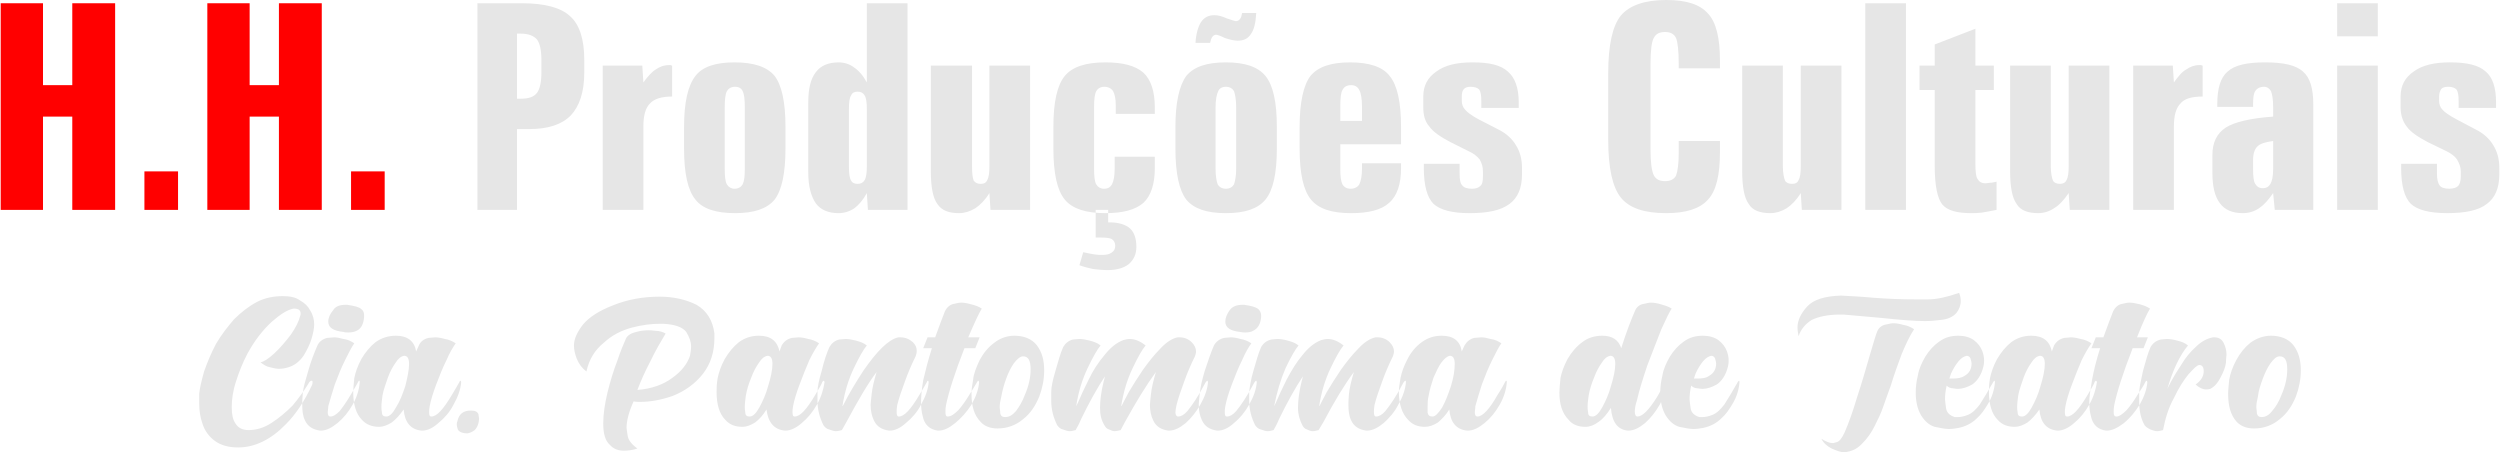
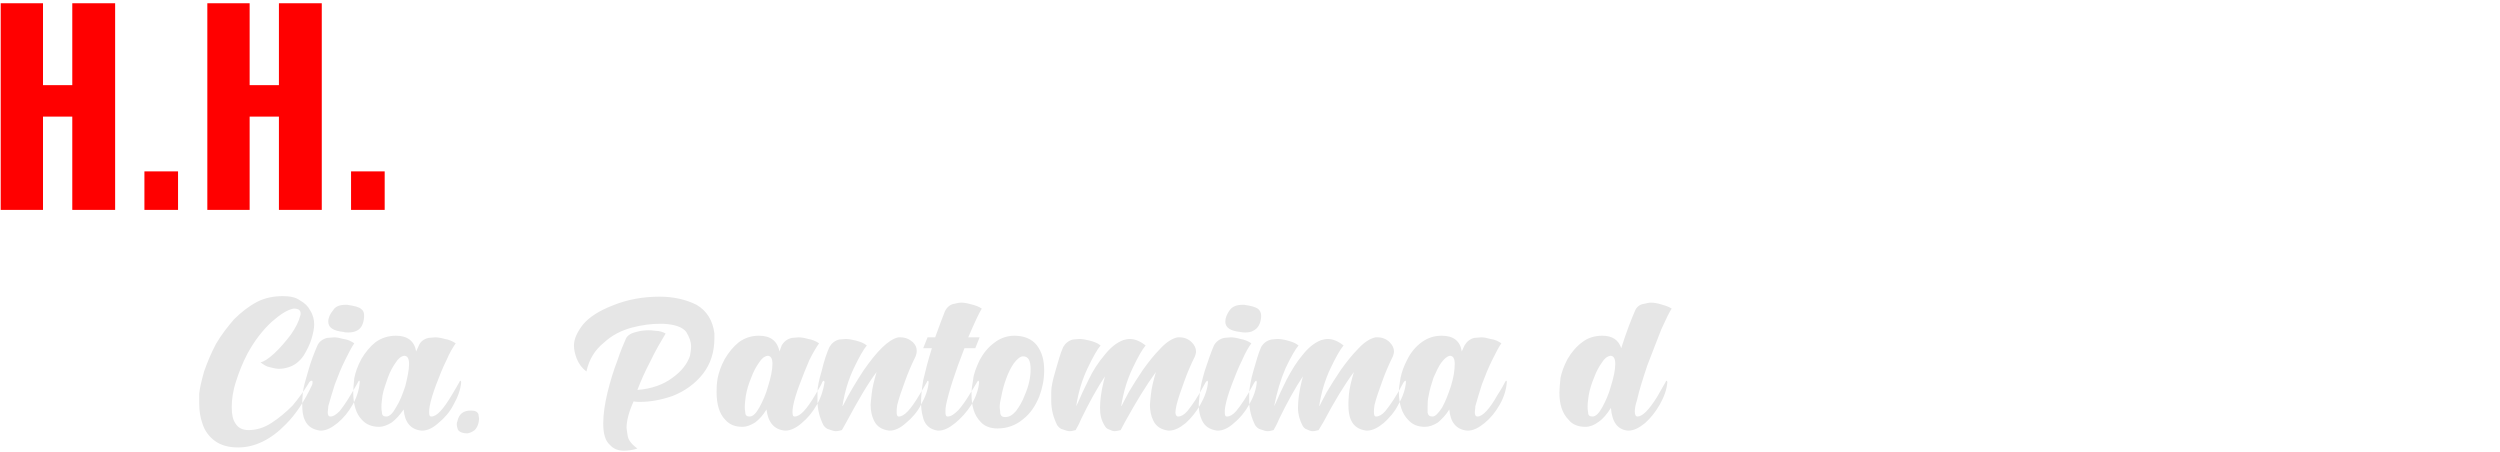
<svg xmlns="http://www.w3.org/2000/svg" xml:space="preserve" width="223.326mm" height="40.406mm" version="1.1" style="shape-rendering:geometricPrecision; text-rendering:geometricPrecision; image-rendering:optimizeQuality; fill-rule:evenodd; clip-rule:evenodd" viewBox="0 0 4607 834">
  <defs>
    <style type="text/css">
   
    .fil0 {fill:#E6E6E6}
    .fil1 {fill:red}
   
  </style>
  </defs>
  <g id="Camada_x0020_1">
    <g id="_2448617902064">
      <g>
        <path class="fil0" d="M438 825c-18,0 -32,-4 -43,-12 -11,-8 -19,-19 -23,-32 -4,-11 -6,-24 -6,-37 0,-3 0,-8 0,-18 1,-10 4,-23 9,-41 6,-17 13,-34 22,-51 10,-17 21,-31 33,-45 13,-13 27,-24 42,-32 15,-8 32,-11 48,-11 13,0 24,2 32,8 9,5 15,11 19,19 5,8 7,17 7,25 0,8 -2,17 -5,27 -3,10 -8,20 -14,30 -8,12 -18,19 -28,22 -6,2 -12,3 -18,3 -4,0 -10,-1 -17,-3 -6,-1 -12,-5 -17,-9 6,-1 14,-6 25,-16 11,-10 21,-22 31,-35 9,-13 15,-25 17,-34 1,-2 1,-3 1,-5 0,-6 -4,-9 -12,-9l-1 0c-11,2 -24,10 -41,25 -16,15 -31,34 -44,58 -9,17 -16,35 -21,51 -6,18 -8,34 -8,48 0,13 2,23 7,30 5,8 13,12 24,12 14,0 28,-4 42,-13 14,-9 27,-20 39,-32 11,-13 21,-27 29,-40 2,-4 4,-6 6,-6 2,0 2,1 2,3 0,1 0,3 -1,5 -14,30 -30,54 -48,72 -27,28 -57,43 -88,43zm152 -31l-1 0c-14,-2 -23,-8 -28,-19 -4,-8 -5,-18 -5,-29 0,-4 0,-11 1,-21 1,-11 5,-24 10,-41 5,-18 11,-33 17,-47 3,-7 10,-12 18,-14 4,0 9,-1 13,-1 4,0 10,1 17,3 8,1 14,4 20,8 -5,7 -10,17 -17,31 -7,14 -13,29 -19,45 -5,16 -9,29 -12,40 0,5 -1,8 -1,11 0,6 2,8 5,8 5,0 10,-3 17,-10 9,-11 19,-27 32,-50 2,-4 3,-6 4,-6 1,0 1,1 1,3 -1,13 -5,27 -13,41 -8,14 -17,25 -28,34 -11,9 -21,14 -31,14zm51 -181c-3,0 -6,0 -9,-1 -19,-2 -28,-8 -28,-19 0,-7 3,-14 9,-21 4,-7 12,-10 23,-10l3 0c13,2 22,4 26,8 4,3 5,7 5,11l0 4c-1,12 -5,21 -14,25 -4,2 -9,3 -15,3zm136 181l-1 0c-20,-2 -31,-15 -33,-39 -7,10 -14,18 -22,24 -8,5 -16,8 -23,8 -13,0 -24,-4 -32,-13 -11,-11 -16,-29 -16,-51 0,-6 1,-15 2,-26 2,-10 6,-22 13,-35 7,-12 16,-23 26,-31 11,-8 24,-12 38,-12 21,0 34,10 37,29l5 -11c3,-7 9,-12 18,-14 4,0 8,-1 12,-1 5,0 11,1 18,3 7,1 14,4 20,8 -5,7 -11,17 -17,31 -7,14 -13,29 -19,45 -6,16 -10,29 -12,40 -1,5 -1,8 -1,11 0,6 1,8 4,8 10,0 22,-13 38,-40 7,-12 12,-20 14,-24 0,-1 1,-2 2,-2 0,0 1,1 1,3 -1,13 -6,27 -14,41 -7,14 -17,25 -28,34 -10,9 -20,14 -30,14zm-66 -26c6,0 12,-6 18,-17 7,-11 12,-24 17,-39 4,-16 7,-30 7,-41 0,-10 -3,-15 -9,-15 -6,1 -11,5 -16,13 -5,7 -10,16 -14,27 -4,12 -8,22 -10,33 -1,8 -2,15 -2,21 0,3 0,6 1,11 0,5 3,7 8,7zm150 31l-1 0c-9,0 -15,-3 -17,-7 -1,-3 -2,-6 -2,-9 0,-2 0,-4 1,-6 3,-14 11,-20 25,-20 8,0 12,2 14,7 0,3 1,5 1,7 0,9 -3,17 -8,22 -4,3 -8,5 -13,6zm288 32c-10,0 -19,-3 -26,-11 -8,-7 -12,-20 -12,-39 0,-18 3,-37 8,-58 5,-20 11,-40 18,-58 6,-18 12,-32 16,-41 3,-6 10,-10 19,-12 7,-2 15,-3 22,-3 3,0 7,0 14,1 6,0 13,2 18,5 -9,15 -19,32 -28,51 -10,19 -18,37 -24,53 26,-2 48,-10 64,-22 17,-12 28,-26 33,-41 1,-6 2,-12 2,-17 0,-9 -3,-17 -9,-27 -7,-9 -21,-14 -43,-15l-5 0c-16,0 -33,2 -52,7 -19,5 -37,14 -52,28 -16,13 -27,30 -32,53 -8,-6 -14,-14 -18,-24 -3,-8 -5,-16 -5,-24 0,-12 6,-25 17,-39 11,-13 29,-25 55,-35 27,-11 56,-16 86,-16 25,0 48,5 68,15 19,11 30,29 33,53l0 8c0,26 -7,48 -21,66 -14,18 -33,32 -56,41 -20,7 -40,11 -60,11 -4,0 -8,0 -12,-1 -9,20 -13,36 -13,49 0,2 1,7 2,14 1,8 7,16 18,24 -9,3 -18,4 -25,4zm298 -37l-1 0c-20,-2 -31,-15 -34,-39 -6,10 -13,18 -21,24 -8,5 -16,8 -23,8 -14,0 -24,-4 -32,-13 -11,-11 -16,-29 -16,-51 0,-6 0,-15 2,-26 2,-10 6,-22 13,-35 7,-12 16,-23 26,-31 11,-8 23,-12 37,-12 22,0 34,10 38,29l4 -11c4,-7 10,-12 19,-14 4,0 8,-1 12,-1 5,0 11,1 18,3 7,1 14,4 20,8 -5,7 -11,17 -18,31 -6,14 -12,29 -18,45 -6,16 -10,29 -12,40 -1,5 -1,8 -1,11 0,6 1,8 4,8 10,0 22,-13 38,-40 7,-12 12,-20 13,-24 1,-1 2,-2 2,-2 1,0 2,1 2,3 -2,13 -6,27 -14,41 -8,14 -17,25 -28,34 -10,9 -21,14 -30,14zm-66 -26c6,0 12,-6 18,-17 6,-11 12,-24 16,-39 5,-16 8,-30 8,-41 0,-10 -3,-15 -9,-15 -6,1 -11,5 -16,13 -5,7 -10,16 -14,27 -5,12 -8,22 -10,33 -1,8 -2,15 -2,21 0,3 0,6 1,11 0,5 3,7 8,7zm159 27c-3,0 -7,-1 -12,-3 -5,-1 -8,-4 -11,-8 -7,-14 -11,-29 -11,-45 0,-2 0,-7 0,-16 0,-10 3,-23 8,-40 4,-17 9,-32 14,-43 4,-7 10,-12 18,-14 4,0 8,-1 12,-1 5,0 11,1 19,3 7,2 14,4 20,9 -6,7 -14,21 -24,42 -10,21 -17,44 -21,70l1 -1c12,-24 25,-45 38,-65 25,-36 46,-57 64,-61l4 0c9,0 16,3 23,9 5,5 7,10 7,16 0,4 -1,7 -2,10 -7,14 -14,30 -20,47 -6,16 -11,31 -14,43 -1,6 -1,10 -1,13 0,5 1,8 4,8 10,0 22,-13 38,-40 7,-12 12,-20 14,-24 0,-1 1,-2 2,-2 0,0 1,1 1,3 -1,13 -6,27 -14,41 -7,14 -17,25 -28,34 -10,9 -20,14 -30,14l-1 0c-14,-2 -23,-8 -28,-19 -4,-8 -6,-18 -6,-29 0,-3 1,-10 2,-20 1,-10 4,-23 9,-40 -16,21 -34,52 -55,91 -4,7 -7,13 -9,16 -4,1 -7,2 -11,2zm189 -1l-1 0c-15,-2 -25,-11 -28,-27 -2,-7 -3,-16 -3,-25 0,-10 1,-23 4,-41 4,-17 9,-37 16,-59l-16 0 8 -20 14 0c8,-22 14,-38 18,-48 4,-8 10,-13 18,-14 4,-1 8,-2 12,-2 5,0 11,1 18,3 8,2 14,4 20,8 -5,8 -13,25 -25,53l21 0 -8 20 -20 0c-18,46 -29,81 -34,105 -1,5 -1,9 -1,13 0,5 1,8 4,8 6,0 12,-4 20,-12 7,-8 14,-18 20,-28 7,-11 11,-18 14,-23 1,-2 2,-3 2,-3 1,0 2,1 2,3 -1,13 -6,27 -14,41 -9,14 -19,25 -30,34 -11,9 -21,14 -31,14zm109 -4c-13,0 -24,-4 -31,-12 -12,-12 -17,-29 -17,-52 0,-7 1,-15 3,-26 1,-11 6,-23 12,-36 7,-13 16,-24 27,-32 10,-8 23,-13 37,-13 18,0 32,6 41,17 10,13 14,28 14,47 0,16 -3,32 -9,48 -7,17 -16,31 -30,42 -13,11 -29,17 -47,17zm14 -21c7,0 13,-3 20,-11 6,-8 12,-18 16,-29 8,-18 11,-34 11,-48 0,-16 -4,-24 -14,-24 -5,0 -11,5 -17,13 -5,7 -10,17 -14,28 -4,11 -7,22 -9,33 -2,8 -3,14 -3,20 0,3 1,6 1,11 1,5 4,7 9,7zm202 26c-3,0 -6,-1 -10,-3 -4,-1 -7,-4 -9,-8 -6,-10 -8,-20 -8,-32 0,-13 2,-30 7,-50 1,-2 1,-5 2,-8 -14,21 -29,48 -44,79 -4,10 -8,16 -10,20 -4,1 -7,2 -11,2 -3,0 -7,-1 -12,-3 -5,-1 -8,-4 -11,-8 -7,-14 -11,-29 -11,-45 0,-2 0,-7 0,-16 0,-10 3,-23 8,-40 5,-17 9,-32 14,-43 4,-7 10,-12 18,-14 4,0 8,-1 12,-1 5,0 11,1 19,3 7,2 14,4 20,9 -6,7 -14,21 -24,42 -10,21 -17,44 -21,70l3 -6c5,-12 12,-27 20,-43 8,-17 18,-32 29,-45 11,-14 22,-23 35,-28 4,-1 8,-2 12,-2 9,0 19,4 29,12 -6,7 -14,21 -24,42 -10,21 -17,44 -21,70l1 -1c2,-4 6,-12 13,-25 7,-12 16,-26 26,-41 10,-14 21,-28 32,-39 11,-12 22,-19 32,-21l4 0c8,0 16,3 22,9 5,5 8,11 8,17 0,3 -1,6 -2,9 -7,14 -14,30 -20,47 -6,16 -11,31 -14,43 -1,6 -2,10 -2,13 0,5 2,8 5,8 5,0 11,-3 17,-10 9,-11 20,-27 32,-50 2,-4 4,-6 5,-6 0,0 1,1 1,3 -1,13 -6,27 -14,41 -8,14 -17,25 -27,34 -11,9 -21,14 -31,14l-1 0c-14,-2 -23,-8 -28,-19 -4,-8 -6,-18 -6,-29 0,-3 1,-10 2,-20 1,-10 4,-23 9,-40 -17,23 -36,54 -57,92 -4,7 -6,12 -8,15 -4,1 -8,2 -11,2zm190 -1l-1 0c-14,-2 -23,-8 -28,-19 -4,-8 -6,-18 -6,-29 0,-4 1,-11 2,-21 1,-11 4,-24 9,-41 6,-18 11,-33 17,-47 4,-7 10,-12 19,-14 4,0 8,-1 12,-1 5,0 11,1 18,3 7,1 14,4 20,8 -5,7 -11,17 -17,31 -7,14 -13,29 -19,45 -6,16 -10,29 -12,40 -1,5 -1,8 -1,11 0,6 1,8 4,8 5,0 11,-3 17,-10 9,-11 20,-27 32,-50 2,-4 4,-6 5,-6 0,0 1,1 1,3 -1,13 -6,27 -14,41 -8,14 -17,25 -28,34 -10,9 -20,14 -30,14zm51 -181c-3,0 -6,0 -10,-1 -18,-2 -27,-8 -27,-19 0,-7 3,-14 8,-21 5,-7 13,-10 24,-10l3 0c13,2 21,4 26,8 3,3 5,7 5,11l0 4c-1,12 -6,21 -15,25 -3,2 -8,3 -14,3zm124 182c-3,0 -6,-1 -10,-3 -4,-1 -7,-4 -9,-8 -5,-10 -8,-20 -8,-32 0,-13 2,-30 7,-50 1,-2 1,-5 2,-8 -14,21 -29,48 -44,79 -4,10 -8,16 -10,20 -4,1 -7,2 -11,2 -3,0 -7,-1 -12,-3 -5,-1 -8,-4 -11,-8 -7,-14 -11,-29 -11,-45 0,-2 0,-7 0,-16 1,-10 3,-23 8,-40 5,-17 9,-32 14,-43 4,-7 10,-12 19,-14 3,0 7,-1 11,-1 5,0 12,1 19,3 7,2 14,4 20,9 -6,7 -14,21 -24,42 -9,21 -16,44 -21,70l3 -6c5,-12 12,-27 20,-43 9,-17 18,-32 29,-45 11,-14 22,-23 35,-28 4,-1 8,-2 12,-2 9,0 19,4 29,12 -6,7 -14,21 -24,42 -10,21 -17,44 -21,70l1 -1c2,-4 6,-12 13,-25 7,-12 16,-26 26,-41 10,-14 21,-28 32,-39 11,-12 22,-19 32,-21l4 0c8,0 16,3 22,9 5,5 8,11 8,17 0,3 -1,6 -2,9 -7,14 -14,30 -20,47 -6,16 -11,31 -14,43 -1,6 -1,10 -1,13 0,5 1,8 4,8 5,0 11,-3 17,-10 9,-11 20,-27 32,-50 2,-4 4,-6 5,-6 1,0 1,1 1,3 -1,13 -6,27 -14,41 -7,14 -17,25 -27,34 -11,9 -21,14 -31,14l-1 0c-14,-2 -23,-8 -28,-19 -4,-8 -5,-18 -5,-29 0,-3 0,-10 1,-20 1,-10 4,-23 9,-40 -17,23 -36,54 -56,92 -4,7 -7,12 -9,15 -4,1 -7,2 -11,2zm286 -1l-1 0c-20,-2 -31,-15 -33,-39 -6,10 -14,18 -21,24 -8,5 -16,8 -24,8 -13,0 -23,-4 -31,-13 -11,-11 -17,-29 -17,-51 0,-6 1,-15 3,-26 2,-10 6,-22 13,-35 6,-12 15,-23 26,-31 11,-8 23,-12 37,-12 22,0 34,10 37,29l5 -11c4,-7 10,-12 18,-14 4,0 9,-1 13,-1 5,0 10,1 17,3 8,1 14,4 20,8 -5,7 -10,17 -17,31 -7,14 -13,29 -19,45 -5,16 -9,29 -12,40 0,5 -1,8 -1,11 0,6 2,8 5,8 9,0 22,-13 37,-40 8,-12 12,-20 14,-24 1,-1 1,-2 2,-2 1,0 1,1 1,3 -1,13 -5,27 -13,41 -8,14 -17,25 -28,34 -11,9 -21,14 -31,14zm-65 -26c5,0 11,-6 18,-17 6,-11 11,-24 16,-39 5,-16 7,-30 7,-41 0,-10 -3,-15 -9,-15 -5,1 -10,5 -16,13 -5,7 -9,16 -14,27 -4,12 -7,22 -9,33 -2,8 -2,15 -2,21 0,3 0,6 0,11 1,5 4,7 9,7zm361 26l-1 0c-19,-2 -29,-16 -31,-42 -7,11 -14,20 -23,26 -8,6 -16,9 -24,9 -13,0 -24,-4 -31,-13 -12,-12 -17,-29 -17,-50 0,-7 1,-16 2,-27 2,-10 6,-22 13,-35 7,-12 16,-23 27,-31 10,-8 23,-12 37,-12 19,0 30,8 35,23 10,-32 19,-54 25,-68 3,-8 9,-13 18,-14 4,-1 8,-2 12,-2 5,0 11,1 18,3 7,2 14,4 20,8 -4,6 -10,18 -19,38 -8,21 -17,43 -26,67 -8,24 -15,46 -19,64 -3,9 -4,16 -4,21 0,6 2,9 5,9 9,0 21,-12 36,-36 7,-12 12,-21 16,-28 0,-1 1,-2 2,-2 0,0 1,1 1,3 -1,13 -6,27 -14,41 -8,14 -17,25 -27,34 -11,9 -21,14 -31,14zm-66 -26c6,0 12,-6 18,-17 6,-11 12,-24 16,-39 5,-16 8,-30 8,-41 0,-10 -3,-15 -9,-15 -6,1 -11,5 -16,13 -5,7 -10,16 -14,27 -5,12 -8,22 -10,33 -1,8 -2,14 -2,20 0,3 0,7 1,12 0,5 3,7 8,7z" />
-         <path class="fil0" d="M3121 791c-7,0 -16,-2 -26,-4 -10,-3 -18,-10 -25,-21 -7,-12 -10,-26 -10,-42 0,-10 1,-20 4,-32 2,-12 7,-23 14,-35 7,-11 15,-20 25,-27 11,-8 22,-11 36,-11 11,0 21,3 28,8 8,6 13,13 16,21 2,6 3,11 3,16 0,4 0,7 -1,11 -4,17 -12,28 -21,34 -9,5 -18,8 -26,8 -1,0 -4,0 -9,-1 -5,0 -9,-2 -12,-5 -2,9 -3,17 -3,25 0,4 1,9 2,17 1,7 6,13 16,16 2,0 4,0 6,0 4,0 11,-1 18,-4 8,-3 15,-10 22,-19 9,-14 16,-26 21,-35 2,-3 3,-5 4,-7 1,-1 2,-2 2,-2 1,0 1,1 1,3 -1,13 -5,27 -13,40 -6,10 -12,19 -20,26 -9,9 -20,15 -34,18 -6,1 -12,2 -18,2zm6 -93c10,0 18,-1 23,-5 9,-5 13,-13 13,-23 0,-2 -1,-5 -2,-9 -1,-3 -4,-5 -7,-5 -5,1 -10,4 -15,10 -5,6 -10,14 -14,23 -1,3 -2,6 -3,9l5 0zm273 136c-7,0 -15,-3 -24,-7 -8,-4 -15,-10 -19,-18 8,5 15,8 21,8 2,0 4,-1 8,-2 4,-1 9,-7 14,-18 7,-16 15,-38 23,-65 9,-27 16,-52 23,-76 7,-23 11,-38 14,-45 3,-7 9,-12 18,-13 4,-1 8,-2 12,-2 5,0 11,1 18,3 7,1 14,4 20,8 -8,12 -15,27 -23,46 -7,19 -14,38 -20,58 -5,14 -10,27 -14,39 -4,12 -10,24 -16,36 -6,12 -13,22 -22,31 -8,9 -17,14 -28,16l-5 1zm-85 -214c-1,-6 -2,-11 -2,-16 0,-13 6,-26 18,-39 12,-13 33,-19 62,-20 19,1 39,2 60,4 26,2 51,3 77,3l24 0c15,0 34,-4 57,-12 2,5 3,10 3,15 0,8 -3,16 -8,22 -6,7 -16,12 -30,13 -8,1 -18,2 -28,2 -18,0 -45,-2 -82,-6 -24,-2 -47,-4 -68,-6l-7 0c-22,0 -40,4 -52,10 -11,7 -20,17 -24,30zm277 171c-7,0 -16,-2 -26,-4 -10,-3 -18,-10 -25,-21 -7,-12 -10,-26 -10,-42 0,-10 1,-20 4,-32 2,-12 7,-23 14,-35 7,-11 15,-20 25,-27 11,-8 22,-11 36,-11 11,0 21,3 28,8 8,6 13,13 16,21 2,6 3,11 3,16 0,4 0,7 -1,11 -4,17 -12,28 -21,34 -9,5 -18,8 -26,8 -1,0 -4,0 -9,-1 -5,0 -9,-2 -12,-5 -2,9 -3,17 -3,25 0,4 1,9 2,17 1,7 6,13 16,16 2,0 4,0 6,0 4,0 11,-1 18,-4 8,-3 15,-10 22,-19 9,-14 16,-26 21,-35 2,-3 3,-5 4,-7 1,-1 2,-2 2,-2 1,0 1,1 1,3 -1,13 -5,27 -13,40 -6,10 -12,19 -20,26 -9,9 -20,15 -34,18 -6,1 -12,2 -18,2zm6 -93c10,0 17,-1 23,-5 9,-5 13,-13 13,-23 0,-2 -1,-5 -2,-9 -1,-3 -4,-5 -7,-5 -5,1 -10,4 -15,10 -5,6 -10,14 -14,23 -1,3 -2,6 -3,9l5 0zm195 96l-1 0c-20,-2 -31,-15 -33,-39 -7,10 -14,18 -22,24 -8,5 -16,8 -23,8 -14,0 -24,-4 -32,-13 -11,-11 -16,-29 -16,-51 0,-6 0,-15 2,-26 2,-10 6,-22 13,-35 7,-12 16,-23 26,-31 11,-8 23,-12 37,-12 22,0 34,10 38,29l4 -11c4,-7 10,-12 19,-14 4,0 8,-1 12,-1 5,0 11,1 18,3 7,1 14,4 20,8 -5,7 -11,17 -18,31 -6,14 -12,29 -18,45 -6,16 -10,29 -12,40 -1,5 -1,8 -1,11 0,6 1,8 4,8 10,0 22,-13 38,-40 7,-12 12,-20 13,-24 1,-1 2,-2 2,-2 1,0 2,1 2,3 -2,13 -6,27 -14,41 -8,14 -17,25 -28,34 -10,9 -21,14 -30,14zm-66 -26c6,0 12,-6 18,-17 6,-11 12,-24 16,-39 5,-16 8,-30 8,-41 0,-10 -3,-15 -9,-15 -6,1 -11,5 -16,13 -5,7 -10,16 -14,27 -4,12 -8,22 -10,33 -1,8 -2,15 -2,21 0,3 0,6 1,11 0,5 3,7 8,7zm156 26l-1 0c-15,-2 -25,-11 -28,-27 -2,-7 -3,-16 -3,-25 0,-10 2,-23 5,-41 3,-17 8,-37 15,-59l-16 0 8 -20 14 0c8,-22 14,-38 18,-48 4,-8 10,-13 18,-14 4,-1 8,-2 12,-2 5,0 11,1 19,3 7,2 13,4 19,8 -5,8 -13,25 -24,53l20 0 -8 20 -20 0c-18,46 -29,81 -34,105 -1,5 -1,9 -1,13 0,5 1,8 5,8 5,0 11,-4 19,-12 7,-8 14,-18 20,-28 7,-11 12,-18 14,-23 1,-2 2,-3 2,-3 1,0 2,1 2,3 -1,13 -6,27 -14,41 -9,14 -18,25 -29,34 -12,9 -22,14 -32,14zm93 1c-3,0 -7,-1 -12,-3 -4,-2 -8,-4 -11,-8 -7,-12 -10,-27 -10,-44 0,0 0,-6 0,-15 0,-9 3,-23 7,-41 5,-18 9,-33 14,-44 4,-7 10,-12 19,-14 3,0 7,-1 11,-1 5,0 12,1 19,3 8,2 14,4 20,9 -15,18 -28,45 -38,80l7 -14c5,-9 11,-19 19,-31 7,-12 16,-23 26,-32 10,-10 21,-16 32,-18l3 0c8,0 14,4 17,11 3,6 5,13 5,21 0,2 -1,8 -1,15 -1,7 -4,16 -10,27 -5,10 -11,17 -19,21 -3,1 -5,1 -8,1 -6,0 -12,-3 -19,-9 10,-7 15,-15 15,-25 0,-7 -3,-11 -8,-11 -4,0 -10,6 -20,17 -9,11 -18,25 -27,44 -10,18 -16,38 -20,59 -4,1 -7,2 -11,2zm179 -5c-14,0 -24,-4 -32,-12 -11,-12 -16,-29 -16,-52 0,-7 1,-15 2,-26 2,-11 6,-23 13,-36 7,-13 16,-24 26,-32 11,-8 24,-13 38,-13 18,0 32,6 41,17 10,13 14,28 14,47 0,16 -3,32 -9,48 -7,17 -16,31 -30,42 -13,11 -29,17 -47,17zm14 -21c6,0 13,-3 19,-11 7,-8 13,-18 17,-29 8,-18 11,-34 11,-48 0,-16 -4,-24 -14,-24 -6,0 -11,5 -17,13 -5,7 -10,17 -14,28 -4,11 -8,22 -9,33 -2,8 -3,14 -3,20 0,3 1,6 1,11 1,5 4,7 9,7z" />
      </g>
      <path class="fil1" d="M0 6l78 0 0 151 54 0 0 -151 79 0 0 381 -79 0 0 -172 -54 0 0 172 -78 0 0 -381zm265 310l62 0 0 71 -62 0 0 -71zm116 -310l78 0 0 151 54 0 0 -151 79 0 0 381 -79 0 0 -172 -54 0 0 172 -78 0 0 -381zm265 310l62 0 0 71 -62 0 0 -71z" />
-       <path class="fil0" d="M952 62l0 120 7 0c14,0 24,-3 30,-11 5,-7 8,-19 8,-38l0 -22c0,-19 -3,-31 -8,-38 -6,-7 -16,-11 -30,-11l-7 0zm-73 -56l82 0c42,0 72,8 89,24 17,15 26,42 26,80l0 24c0,36 -9,62 -25,79 -17,17 -42,25 -77,25l-22 0 0 149 -73 0 0 -381zm359 115l0 57c-19,0 -33,4 -41,13 -8,8 -12,22 -12,42l0 154 -75 0 0 -266 73 0 2 31c8,-11 16,-20 23,-24 7,-5 15,-8 25,-8 0,0 1,0 2,0 2,1 3,1 3,1zm209 113l0 40c0,46 -7,77 -20,94 -14,17 -38,25 -73,25 -35,0 -60,-8 -73,-25 -14,-17 -21,-48 -21,-94l0 -40c0,-45 7,-76 21,-94 13,-17 37,-25 72,-25 35,0 60,8 74,25 13,17 20,48 20,94zm-75 -36c0,-15 -1,-24 -4,-30 -2,-5 -7,-8 -14,-8 -7,0 -12,3 -15,8 -3,6 -4,16 -4,30l0 113c0,14 1,24 4,29 3,5 8,8 14,8 7,0 12,-3 15,-8 3,-6 4,-15 4,-29l0 -113zm225 3c0,-12 -1,-20 -4,-25 -3,-5 -7,-7 -13,-7 -6,0 -10,2 -12,7 -3,4 -4,13 -4,25l0 106c0,13 1,21 4,26 2,4 6,6 12,6 6,0 10,-2 13,-7 3,-5 4,-14 4,-25l0 -106zm0 -195l75 0 0 381 -73 0 -2 -31c-7,13 -15,22 -23,28 -9,6 -19,9 -29,9 -19,0 -33,-6 -42,-18 -9,-13 -14,-32 -14,-57l0 -128c0,-26 4,-44 14,-57 9,-12 23,-18 42,-18 10,0 20,3 28,9 9,6 17,15 24,28l0 -146zm118 115l76 0 0 186c0,12 1,21 3,26 3,4 7,6 13,6 6,0 10,-2 12,-7 3,-5 4,-14 4,-25l0 -186 75 0 0 266 -73 0 -2 -31c-8,13 -17,22 -26,28 -10,6 -20,9 -30,9 -19,0 -32,-5 -40,-17 -8,-11 -12,-31 -12,-61l0 -194zm413 77l0 12 -72 0 0 -16c0,-12 -2,-21 -5,-26 -3,-5 -9,-8 -16,-8 -7,0 -12,3 -15,8 -3,6 -4,16 -4,29l0 114c0,14 1,24 4,29 3,5 8,8 14,8 8,0 12,-3 15,-8 3,-6 5,-15 5,-29l0 -22 74 0 0 21c0,29 -7,51 -21,64 -15,13 -38,19 -70,19 -36,0 -61,-8 -75,-25 -14,-17 -21,-48 -21,-94l0 -40c0,-46 7,-77 21,-94 14,-17 39,-25 75,-25 32,0 55,6 70,19 14,13 21,35 21,64zm-109 189l23 0 0 23 3 0c16,0 29,4 37,11 8,7 12,19 12,34 0,14 -5,24 -14,32 -9,7 -22,11 -39,11 -9,0 -18,-1 -27,-2 -9,-2 -17,-4 -25,-7l7 -24c8,2 15,3 20,4 6,1 11,1 15,1 7,0 13,-1 17,-4 5,-3 7,-7 7,-13 0,-5 -2,-9 -6,-12 -3,-2 -10,-3 -20,-3l-10 0 0 -51zm334 -153l0 40c0,46 -7,77 -21,94 -14,17 -38,25 -73,25 -35,0 -59,-8 -73,-25 -13,-17 -20,-48 -20,-94l0 -40c0,-45 7,-76 20,-94 14,-17 38,-25 73,-25 35,0 59,8 73,25 14,17 21,48 21,94zm-75 -36c0,-15 -2,-24 -4,-30 -3,-5 -8,-8 -15,-8 -7,0 -12,3 -14,8 -3,6 -5,16 -5,30l0 113c0,14 2,24 4,29 3,5 8,8 15,8 7,0 12,-3 15,-8 2,-6 4,-15 4,-29l0 -113zm11 -174l26 0c-1,18 -4,31 -10,39 -5,8 -13,12 -24,12 -7,0 -15,-2 -24,-5 -8,-4 -14,-6 -16,-6 -2,0 -5,1 -7,4 -2,3 -3,6 -4,11l-27 0c1,-17 5,-30 10,-38 6,-9 14,-13 25,-13 7,0 14,2 23,6 9,3 15,5 16,5 3,0 6,-1 8,-4 2,-2 3,-6 4,-11zm293 210l0 32 -112 0 0 45c0,14 1,23 4,29 3,5 8,8 15,8 7,0 13,-3 16,-8 3,-6 5,-16 5,-29l0 -10 72 0 0 9c0,29 -7,51 -22,64 -14,13 -38,19 -70,19 -36,0 -60,-8 -74,-25 -14,-17 -21,-48 -21,-94l0 -40c0,-45 7,-77 20,-94 14,-17 38,-25 73,-25 35,0 60,8 73,25 14,17 21,48 21,94zm-72 -38c0,-14 -2,-25 -5,-30 -3,-6 -8,-9 -15,-9 -8,0 -13,3 -16,9 -3,5 -4,15 -4,30l0 27 40 0 0 -27zm289 -7l0 10 -69 0 0 -12c0,-11 -1,-18 -4,-22 -3,-3 -8,-5 -16,-5 -5,0 -9,1 -12,4 -3,3 -4,8 -4,14l0 8c0,6 2,12 6,16 4,5 12,11 25,18l37 19c14,7 25,17 32,29 7,11 11,25 11,41l0 13c0,25 -8,43 -23,54 -16,12 -40,17 -74,17 -32,0 -54,-6 -66,-17 -12,-12 -18,-34 -18,-66l0 -8 66 0 0 18c0,11 1,18 5,22 3,4 9,6 18,6 7,0 12,-2 15,-5 4,-3 5,-9 5,-18l0 -9c0,-8 -2,-15 -6,-22 -5,-6 -11,-11 -20,-15l-34 -17c-19,-10 -32,-19 -39,-29 -8,-9 -11,-21 -11,-35l0 -20c0,-20 8,-35 24,-46 16,-12 38,-17 67,-17 31,0 52,5 65,17 13,11 20,30 20,57z" />
-       <path class="fil0" d="M3170 111l0 15 -76 0 0 -8c0,-25 -2,-41 -5,-48 -4,-8 -11,-11 -20,-11 -10,0 -17,3 -21,11 -4,7 -6,23 -6,48l0 157c0,24 2,40 6,48 4,8 11,11 21,11 9,0 16,-3 20,-10 3,-8 5,-22 5,-42l0 -22 76 0 0 21c0,42 -7,71 -22,87 -15,17 -41,25 -77,25 -40,0 -68,-9 -84,-29 -15,-19 -23,-54 -23,-106l0 -123c0,-52 8,-87 23,-106 16,-19 44,-29 84,-29 37,0 62,8 77,25 15,16 22,45 22,86zm41 10l75 0 0 186c0,12 2,21 4,26 2,4 7,6 13,6 6,0 10,-2 12,-7 3,-5 4,-14 4,-25l0 -186 75 0 0 266 -73 0 -2 -31c-8,13 -17,22 -26,28 -10,6 -20,9 -30,9 -19,0 -33,-5 -40,-17 -8,-11 -12,-31 -12,-61l0 -194zm227 -115l75 0 0 381 -75 0 0 -381zm203 47l0 68 34 0 0 45 -34 0 0 135c0,15 1,25 4,29 3,5 7,8 15,8 2,0 5,-1 8,-1 4,0 7,-1 12,-2l0 52c-11,2 -20,4 -27,5 -8,1 -15,1 -20,1 -26,0 -44,-5 -53,-16 -9,-11 -14,-35 -14,-71l0 -140 -28 0 0 -45 28 0 0 -39 75 -29zm64 68l75 0 0 186c0,12 2,21 4,26 2,4 7,6 13,6 5,0 10,-2 12,-7 3,-5 4,-14 4,-25l0 -186 75 0 0 266 -73 0 -2 -31c-9,13 -17,22 -27,28 -9,6 -19,9 -29,9 -19,0 -33,-5 -40,-17 -8,-11 -12,-31 -12,-61l0 -194zm355 0l0 57c-20,0 -34,4 -41,13 -8,8 -12,22 -12,42l0 154 -75 0 0 -266 73 0 2 31c8,-11 15,-20 23,-24 7,-5 15,-8 24,-8 1,0 2,0 3,0 2,1 3,1 3,1zm130 139c-15,2 -24,5 -29,10 -5,5 -8,13 -8,25l0 17c0,13 1,23 4,27 3,5 7,8 14,8 7,0 11,-3 14,-8 3,-5 5,-14 5,-27l0 -52zm74 -68l0 195 -71 0 -3 -31c-9,13 -17,22 -26,28 -9,6 -19,9 -30,9 -19,0 -33,-6 -42,-18 -10,-13 -14,-32 -14,-57l0 -32c0,-23 8,-40 25,-51 16,-10 45,-17 87,-20l0 -18c0,-15 -2,-24 -4,-29 -3,-5 -7,-8 -13,-8 -7,0 -13,3 -16,8 -3,4 -4,13 -4,24l0 5 -66 0 0 -5c0,-29 6,-49 19,-60 13,-12 36,-17 69,-17 34,0 57,5 70,17 13,11 19,31 19,60zm44 -71l75 0 0 266 -75 0 0 -266zm0 -115l75 0 0 61 -75 0 0 -61zm293 183l0 10 -69 0 0 -12c0,-11 -1,-18 -4,-22 -3,-3 -8,-5 -15,-5 -6,0 -10,1 -13,4 -2,3 -4,8 -4,14l0 8c0,6 2,12 6,16 4,5 13,11 26,18l36 19c14,7 25,17 32,29 7,11 11,25 11,41l0 13c0,25 -8,43 -23,54 -15,12 -40,17 -73,17 -33,0 -55,-6 -67,-17 -12,-12 -18,-34 -18,-66l0 -8 66 0 0 18c0,11 2,18 5,22 3,4 9,6 18,6 7,0 13,-2 16,-5 3,-3 5,-9 5,-18l0 -9c0,-8 -3,-15 -7,-22 -4,-6 -11,-11 -19,-15l-35 -17c-19,-10 -32,-19 -39,-29 -7,-9 -11,-21 -11,-35l0 -20c0,-20 8,-35 24,-46 16,-12 39,-17 67,-17 31,0 53,5 66,17 13,11 19,30 19,57z" />
    </g>
  </g>
</svg>